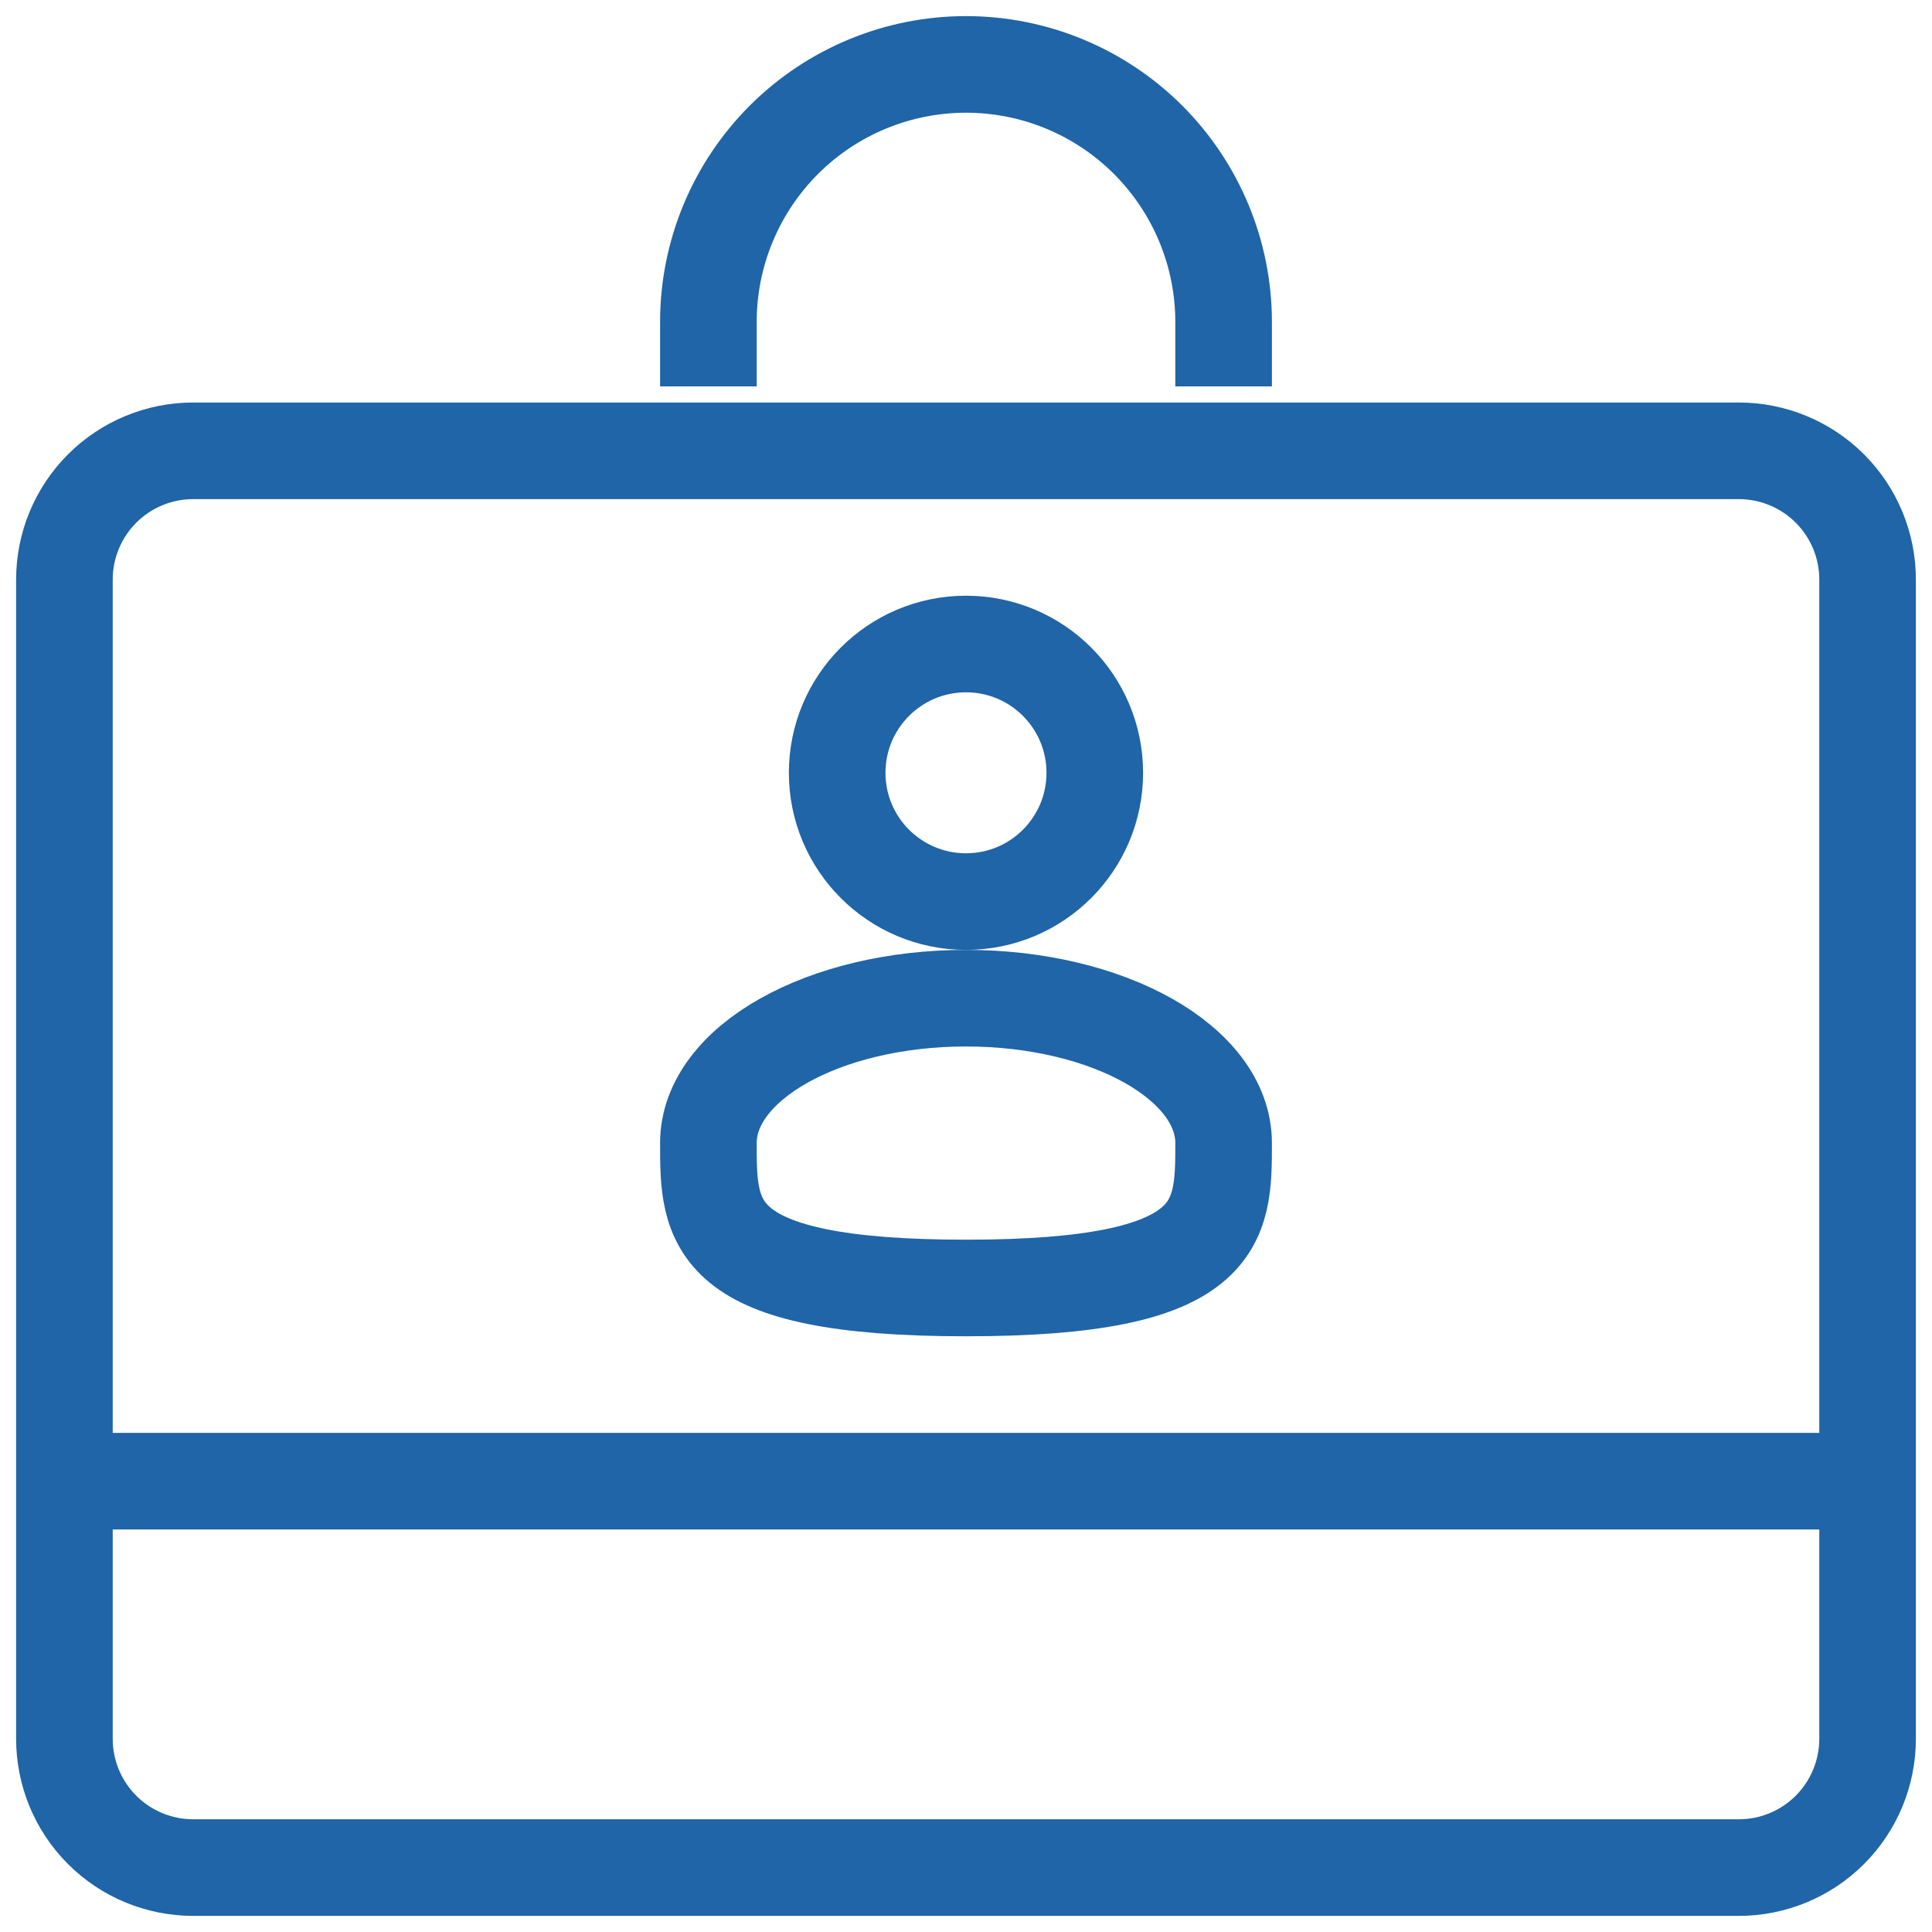
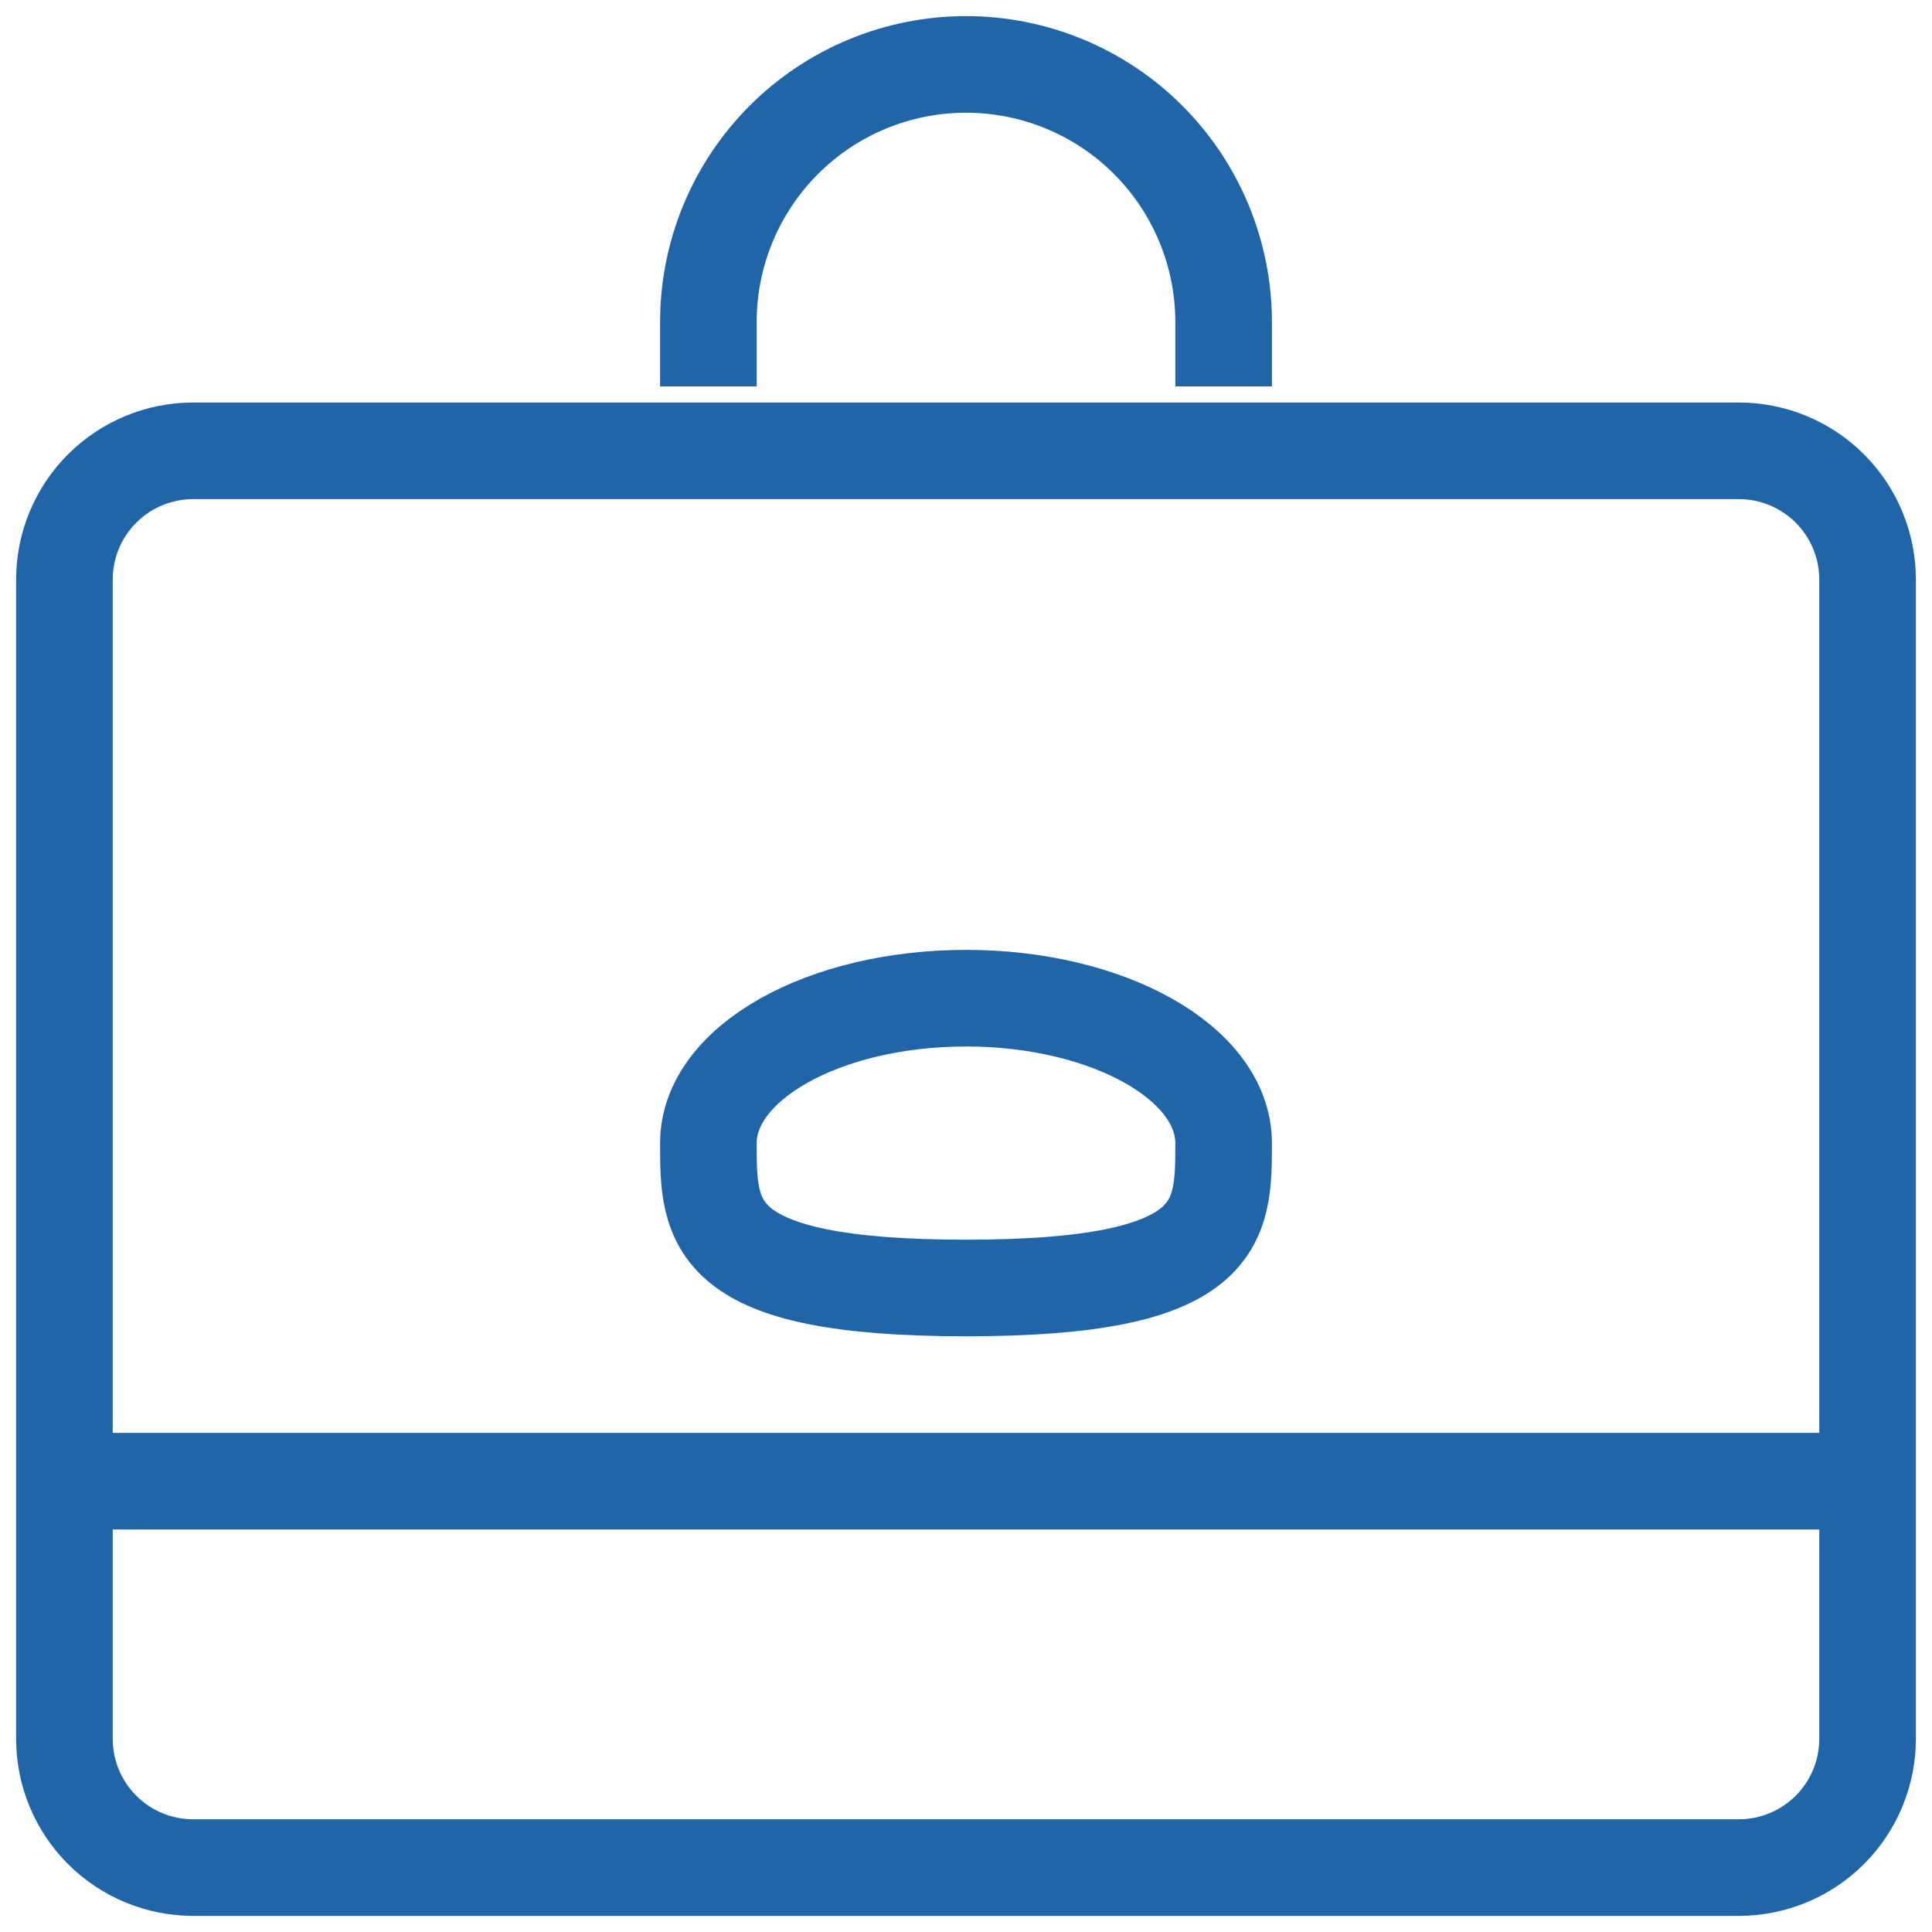
<svg xmlns="http://www.w3.org/2000/svg" width="50" height="50" viewBox="0 0 50 50" fill="none">
  <g clip-path="url(#clip0_232_48)">
    <path d="M18.333 10V8.333C18.333 6.565 19.036 4.87 20.286 3.619C21.536 2.369 23.232 1.667 25 1.667C26.768 1.667 28.464 2.369 29.714 3.619C30.964 4.87 31.667 6.565 31.667 8.333V10M1.667 38.333H48.333M5 11.667H45C45.884 11.667 46.732 12.018 47.357 12.643C47.982 13.268 48.333 14.116 48.333 15V45C48.333 45.884 47.982 46.732 47.357 47.357C46.732 47.982 45.884 48.333 45 48.333H5C4.116 48.333 3.268 47.982 2.643 47.357C2.018 46.732 1.667 45.884 1.667 45V15C1.667 14.116 2.018 13.268 2.643 12.643C3.268 12.018 4.116 11.667 5 11.667Z" stroke="#1F65A7" stroke-width="2.5" />
-     <path d="M25 23.333C26.841 23.333 28.333 21.841 28.333 20C28.333 18.159 26.841 16.667 25 16.667C23.159 16.667 21.666 18.159 21.666 20C21.666 21.841 23.159 23.333 25 23.333Z" stroke="#1F65A7" stroke-width="2.5" />
    <path d="M31.667 29.583C31.667 31.654 31.667 33.333 25 33.333C18.333 33.333 18.333 31.654 18.333 29.583C18.333 27.512 21.318 25.833 25 25.833C28.682 25.833 31.667 27.512 31.667 29.583Z" stroke="#1F65A7" stroke-width="2.5" />
  </g>
  <defs>
    <clipPath id="clip0_232_48">
      <rect width="50" height="50" fill="white" />
    </clipPath>
  </defs>
</svg>